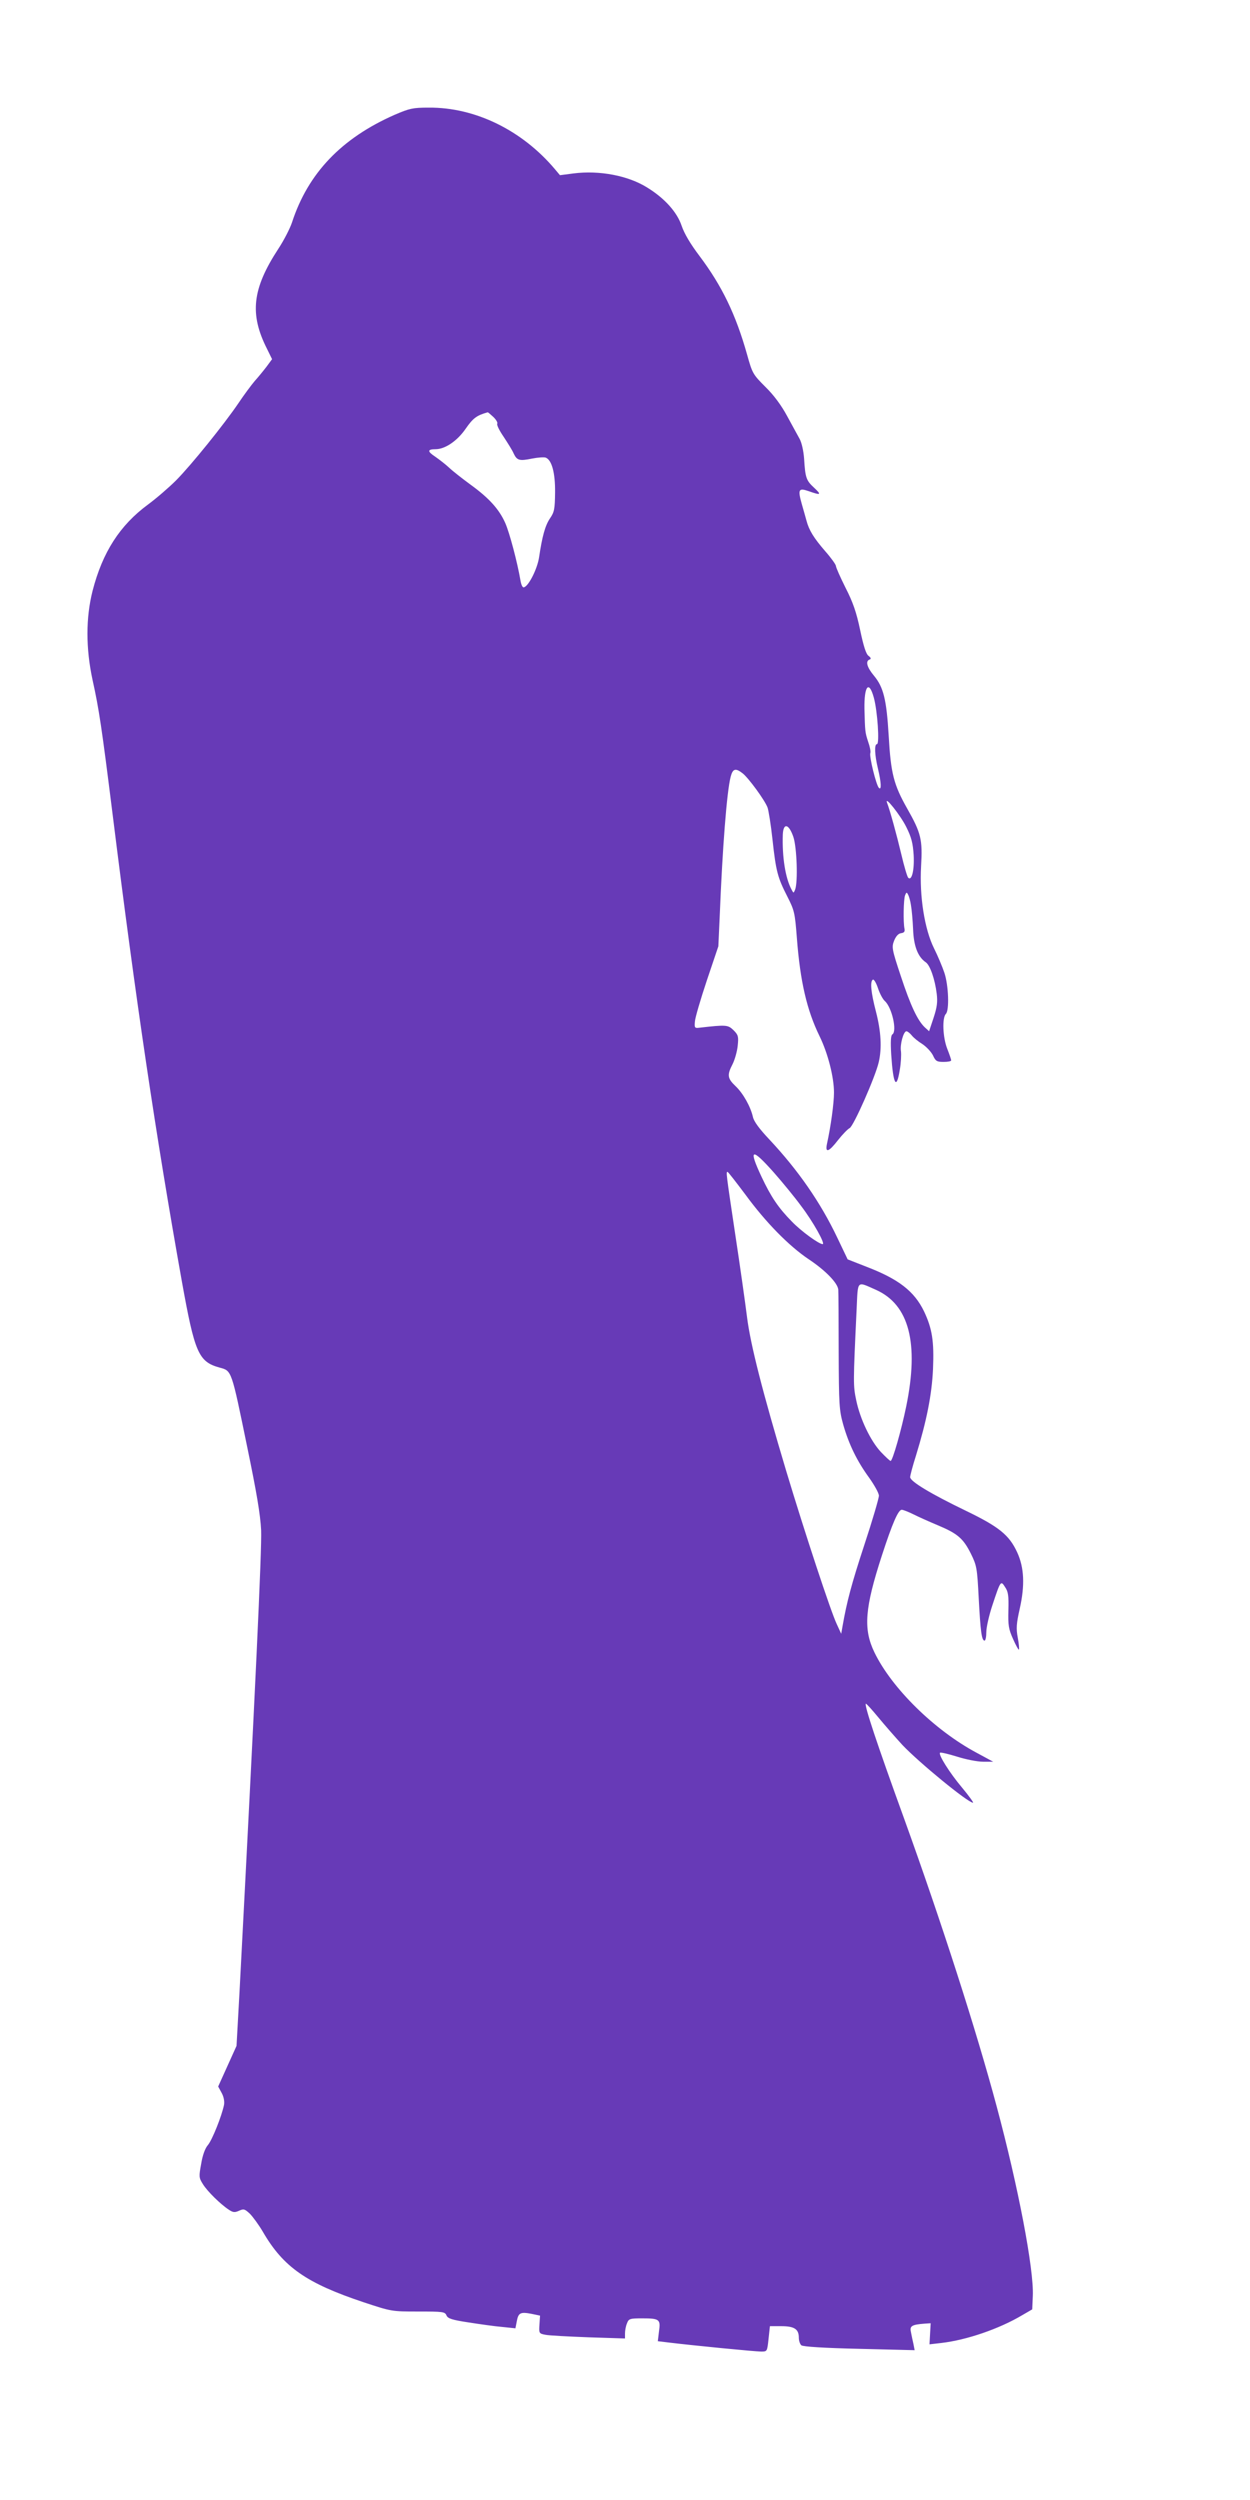
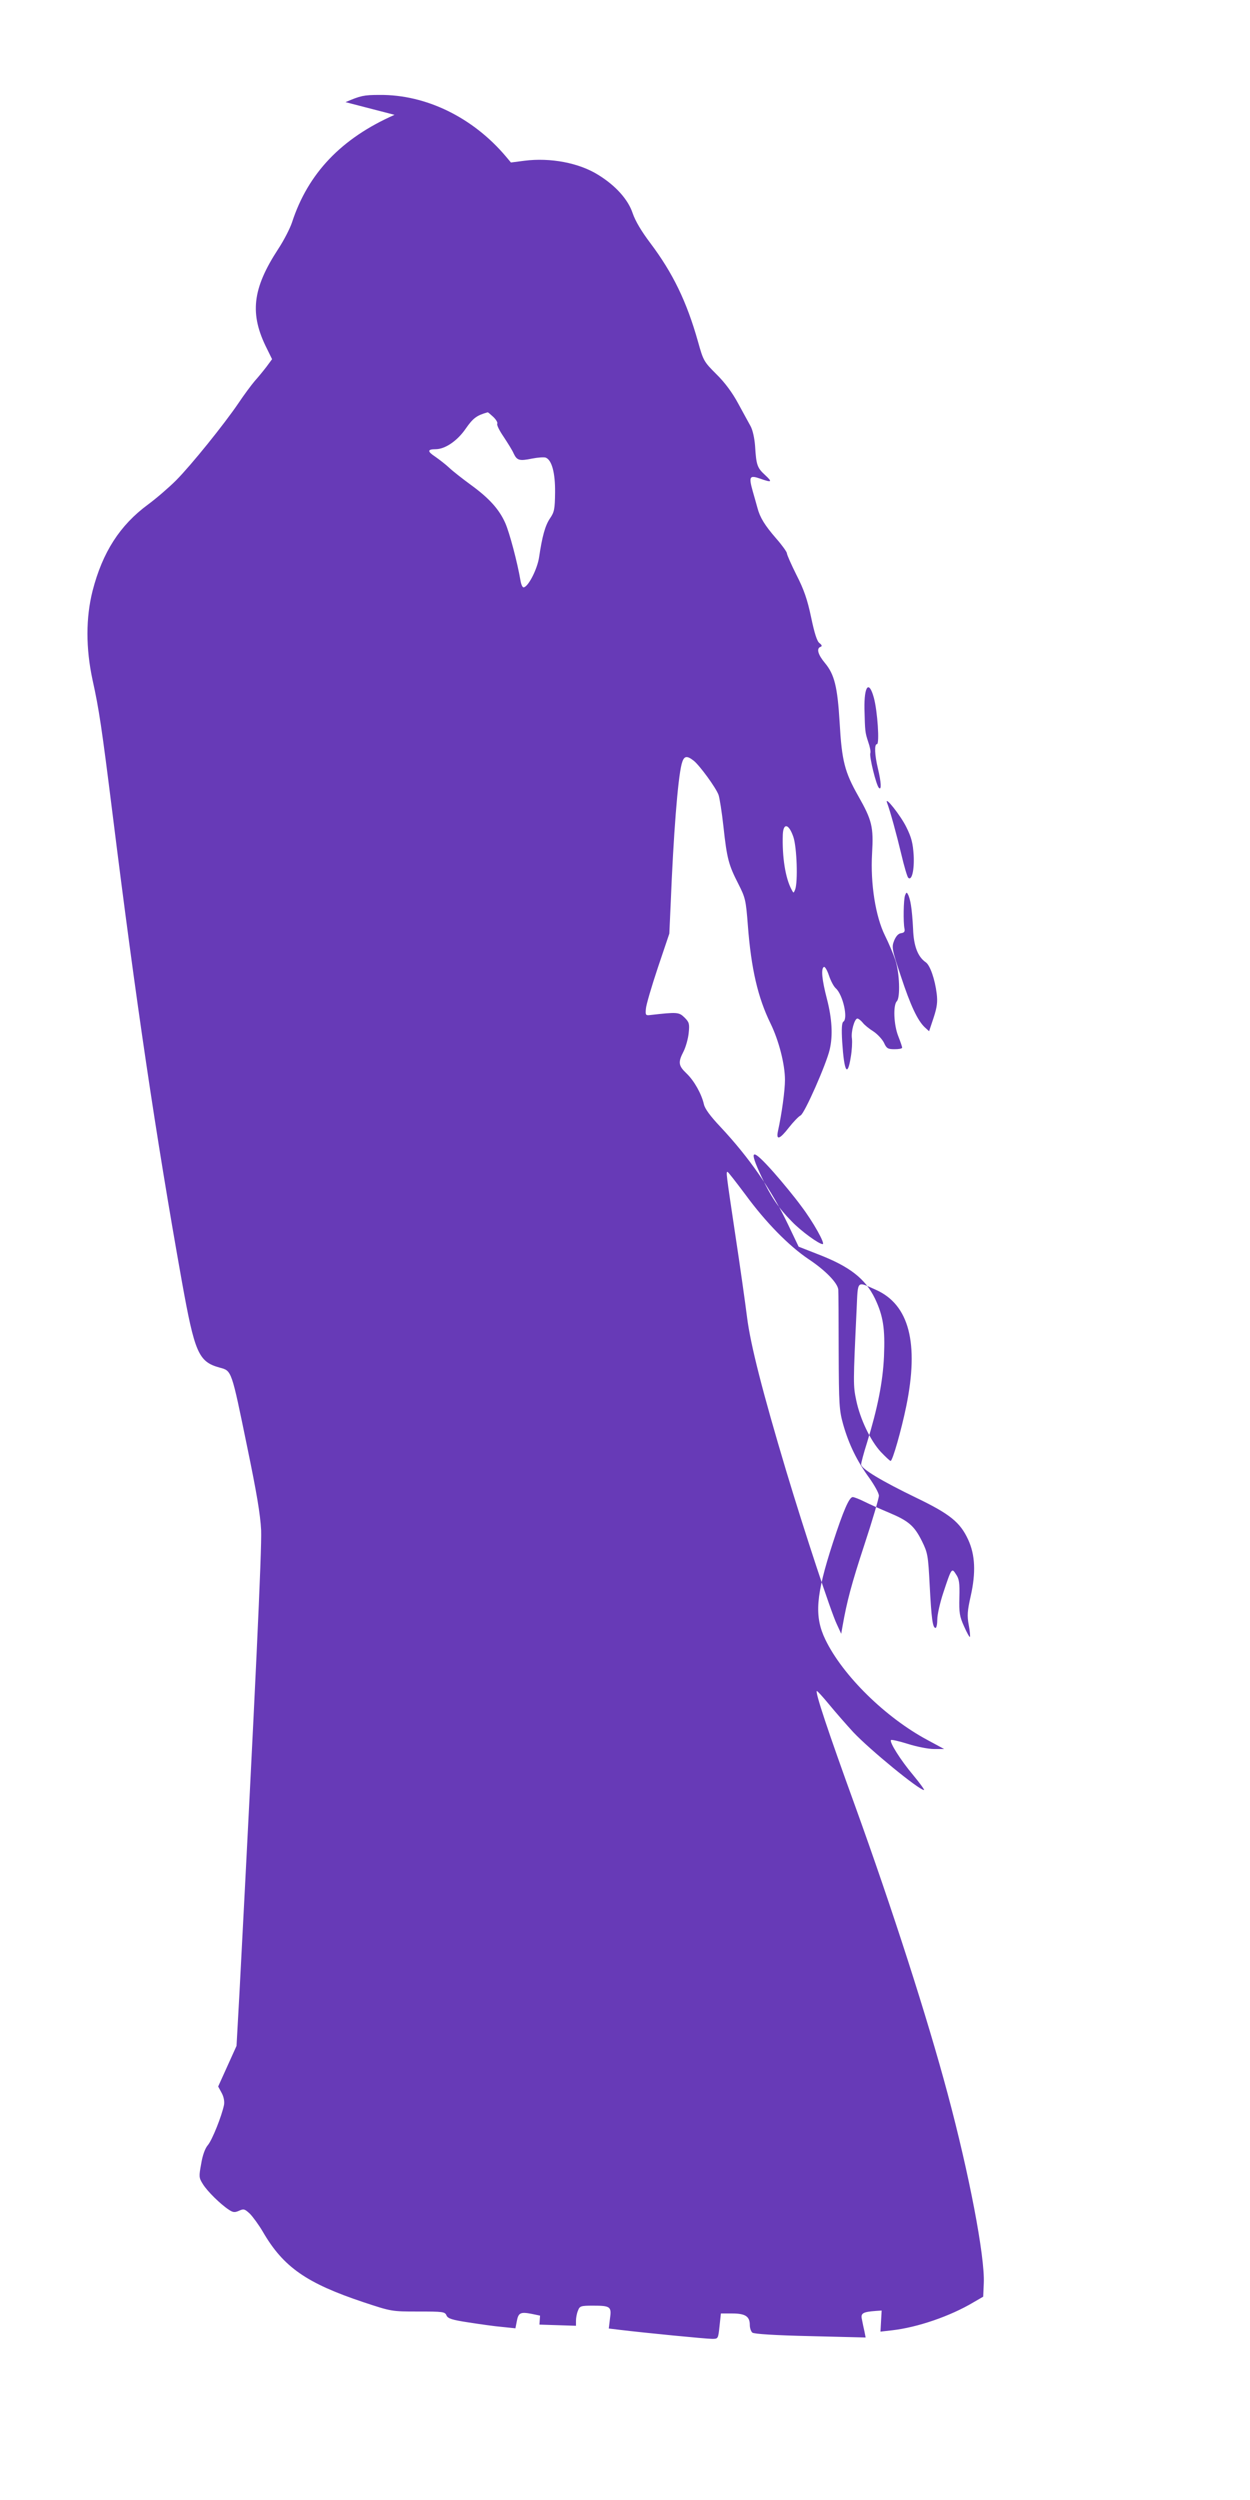
<svg xmlns="http://www.w3.org/2000/svg" version="1.0" width="640pt" height="1280pt" viewBox="0 0 640 1280" preserveAspectRatio="xMidYMid meet">
  <g transform="translate(0,1280) scale(0.1,-0.1)" fill="#673ab7" stroke="none">
-     <path d="M2020 12212 c-272 -120 -443 -299 -525 -551 -10 -30 -41 -91 -70 -135 -134 -205 -148 -334 -58 -512 l26 -53 -28 -38 c-16 -21 -43 -54 -61 -74 -17 -20 -55 -71 -83 -113 -74 -109 -241 -316 -319 -395 -37 -37 -102 -93 -144 -124 -144 -106 -233 -244 -284 -442 -35 -139 -35 -294 0 -457 33 -149 47 -243 102 -683 120 -964 221 -1644 355 -2395 66 -367 85 -412 193 -442 63 -17 60 -9 142 -408 48 -232 67 -344 71 -425 4 -95 -30 -824 -111 -2370 l-15 -270 -47 -104 -47 -104 18 -33 c11 -20 15 -44 12 -61 -12 -58 -60 -178 -82 -205 -15 -17 -28 -53 -35 -97 -12 -65 -12 -71 9 -104 22 -36 90 -103 133 -131 21 -14 30 -15 52 -5 24 11 29 9 55 -15 15 -15 46 -57 67 -93 105 -181 224 -263 514 -360 145 -48 145 -48 281 -48 127 0 137 -1 145 -20 7 -16 28 -23 114 -36 58 -9 135 -20 172 -23 l67 -7 7 36 c8 44 19 49 76 38 l43 -9 -3 -46 c-3 -44 -2 -46 30 -52 18 -4 117 -9 221 -13 l187 -6 0 26 c0 14 4 37 10 51 9 24 14 26 77 26 90 0 96 -5 87 -67 l-6 -50 58 -7 c124 -15 440 -46 471 -46 31 0 31 0 38 65 l7 65 58 0 c67 0 90 -15 90 -59 0 -16 6 -33 13 -39 8 -7 118 -14 297 -18 l283 -7 -6 31 c-4 18 -10 45 -13 62 -7 31 4 38 71 43 l30 2 -3 -54 -3 -54 61 7 c129 15 296 72 415 143 l50 29 3 69 c6 137 -75 560 -185 970 -104 389 -282 942 -474 1474 -140 386 -204 579 -196 588 2 2 31 -30 64 -70 33 -40 89 -104 123 -141 85 -90 336 -296 362 -296 4 0 -21 35 -56 77 -64 76 -123 170 -113 179 3 3 42 -6 87 -20 44 -14 104 -26 133 -26 l52 0 -85 46 c-215 115 -434 330 -523 514 -58 120 -49 227 38 495 54 166 84 235 102 235 7 0 35 -11 61 -24 26 -13 82 -38 125 -56 100 -42 129 -67 168 -145 30 -61 32 -73 40 -227 9 -170 15 -218 30 -218 5 0 9 20 9 44 0 24 14 86 31 137 42 127 43 128 65 93 16 -23 19 -44 17 -118 -2 -78 1 -97 24 -148 14 -32 28 -57 30 -54 2 2 0 30 -6 61 -9 48 -7 72 10 148 27 120 23 211 -13 289 -41 89 -93 131 -265 214 -176 85 -283 149 -283 171 0 8 13 58 30 111 54 176 81 310 87 442 6 143 -4 207 -46 296 -50 103 -130 165 -294 228 l-97 38 -53 111 c-86 181 -201 346 -347 502 -52 55 -80 93 -85 116 -12 53 -50 121 -89 158 -42 40 -44 57 -15 113 11 22 23 64 26 93 5 48 3 56 -21 80 -29 28 -36 29 -176 13 -23 -3 -25 0 -22 32 1 19 29 114 61 210 l59 175 7 155 c14 348 36 635 56 713 11 42 25 46 62 17 30 -24 113 -137 127 -175 5 -14 17 -88 25 -162 18 -166 27 -197 76 -293 36 -71 39 -82 49 -213 17 -222 51 -369 116 -502 43 -88 74 -210 74 -289 0 -54 -16 -172 -36 -263 -10 -48 9 -42 57 20 22 28 49 56 59 61 20 9 132 263 149 337 17 72 12 158 -14 259 -26 100 -31 155 -16 164 5 4 17 -16 26 -43 9 -27 24 -56 35 -66 37 -33 64 -155 39 -171 -8 -5 -10 -36 -6 -103 10 -154 27 -185 44 -78 6 34 8 76 6 94 -6 35 13 103 28 103 5 0 17 -9 27 -21 9 -12 34 -32 55 -45 21 -14 45 -40 54 -58 13 -29 20 -33 54 -33 22 0 39 3 39 8 0 5 -9 31 -20 59 -23 58 -27 159 -7 179 18 18 14 146 -8 211 -10 30 -34 87 -53 125 -48 97 -75 265 -66 420 8 136 0 170 -71 295 -69 122 -84 179 -95 375 -11 185 -27 247 -75 305 -36 43 -45 75 -23 83 9 3 8 9 -5 19 -13 9 -26 51 -43 132 -19 91 -37 143 -75 217 -27 54 -49 104 -49 111 0 7 -25 42 -55 76 -58 67 -83 107 -96 157 -5 17 -15 55 -24 85 -21 75 -16 83 36 65 62 -22 67 -19 27 18 -40 37 -45 50 -51 149 -3 39 -12 81 -23 101 -11 19 -39 72 -64 117 -29 54 -68 107 -111 149 -64 64 -67 69 -94 166 -58 206 -129 352 -244 505 -46 61 -77 113 -91 154 -23 69 -86 140 -175 195 -98 62 -246 90 -379 73 l-69 -9 -26 31 c-168 199 -408 317 -646 315 -82 0 -98 -4 -175 -37z m505 -1546 c15 -14 24 -30 21 -35 -4 -6 11 -36 33 -68 21 -32 45 -70 51 -85 17 -36 30 -39 94 -26 30 6 62 8 70 5 31 -12 49 -77 48 -178 -1 -86 -4 -101 -26 -133 -25 -37 -40 -92 -56 -200 -9 -58 -52 -145 -77 -153 -7 -3 -14 11 -18 34 -16 94 -56 245 -78 295 -31 70 -82 127 -177 196 -41 30 -91 69 -110 87 -19 18 -52 43 -72 57 -41 27 -40 38 2 38 49 0 112 43 155 106 37 53 55 67 112 83 1 1 14 -10 28 -23z m1949 -1438 c19 -69 30 -238 16 -238 -14 0 -12 -54 5 -125 17 -71 19 -113 5 -99 -14 14 -50 161 -44 178 3 7 -2 33 -11 58 -16 49 -16 53 -19 168 -2 119 23 149 48 58z m166 -662 c27 -54 34 -83 38 -145 4 -77 -10 -133 -28 -115 -5 5 -21 59 -35 119 -24 101 -58 225 -73 264 -16 43 69 -64 98 -123z m-578 -51 c18 -53 24 -231 9 -270 -8 -19 -8 -19 -18 0 -32 59 -49 168 -45 283 3 61 31 54 54 -13z m602 -349 c4 -22 9 -77 11 -123 3 -86 24 -142 65 -170 22 -15 47 -87 56 -161 5 -42 2 -68 -16 -123 l-23 -69 -22 20 c-37 35 -73 111 -123 263 -46 138 -47 148 -34 181 9 22 21 36 35 38 16 2 21 8 18 23 -7 32 -5 151 3 171 6 16 9 17 15 4 5 -8 12 -33 15 -54z m-703 -1368 c45 -51 109 -129 141 -173 61 -80 125 -195 110 -195 -19 0 -110 66 -158 116 -69 70 -107 127 -155 229 -68 145 -52 151 62 23z m-144 -115 c104 -142 222 -262 323 -330 86 -57 149 -122 152 -156 1 -12 2 -155 2 -317 1 -274 3 -301 23 -373 29 -102 71 -188 133 -273 27 -38 50 -79 50 -92 0 -13 -33 -126 -74 -250 -67 -204 -90 -292 -112 -417 l-7 -40 -23 50 c-30 63 -163 466 -259 785 -120 401 -182 643 -200 785 -9 72 -36 264 -61 428 -47 314 -47 317 -39 317 3 0 44 -53 92 -117z m668 -487 c170 -76 221 -273 155 -596 -25 -122 -70 -280 -80 -280 -4 0 -26 21 -50 46 -53 57 -106 168 -126 264 -16 76 -16 87 2 468 7 151 -1 142 99 98z" />
+     <path d="M2020 12212 c-272 -120 -443 -299 -525 -551 -10 -30 -41 -91 -70 -135 -134 -205 -148 -334 -58 -512 l26 -53 -28 -38 c-16 -21 -43 -54 -61 -74 -17 -20 -55 -71 -83 -113 -74 -109 -241 -316 -319 -395 -37 -37 -102 -93 -144 -124 -144 -106 -233 -244 -284 -442 -35 -139 -35 -294 0 -457 33 -149 47 -243 102 -683 120 -964 221 -1644 355 -2395 66 -367 85 -412 193 -442 63 -17 60 -9 142 -408 48 -232 67 -344 71 -425 4 -95 -30 -824 -111 -2370 l-15 -270 -47 -104 -47 -104 18 -33 c11 -20 15 -44 12 -61 -12 -58 -60 -178 -82 -205 -15 -17 -28 -53 -35 -97 -12 -65 -12 -71 9 -104 22 -36 90 -103 133 -131 21 -14 30 -15 52 -5 24 11 29 9 55 -15 15 -15 46 -57 67 -93 105 -181 224 -263 514 -360 145 -48 145 -48 281 -48 127 0 137 -1 145 -20 7 -16 28 -23 114 -36 58 -9 135 -20 172 -23 l67 -7 7 36 c8 44 19 49 76 38 l43 -9 -3 -46 l187 -6 0 26 c0 14 4 37 10 51 9 24 14 26 77 26 90 0 96 -5 87 -67 l-6 -50 58 -7 c124 -15 440 -46 471 -46 31 0 31 0 38 65 l7 65 58 0 c67 0 90 -15 90 -59 0 -16 6 -33 13 -39 8 -7 118 -14 297 -18 l283 -7 -6 31 c-4 18 -10 45 -13 62 -7 31 4 38 71 43 l30 2 -3 -54 -3 -54 61 7 c129 15 296 72 415 143 l50 29 3 69 c6 137 -75 560 -185 970 -104 389 -282 942 -474 1474 -140 386 -204 579 -196 588 2 2 31 -30 64 -70 33 -40 89 -104 123 -141 85 -90 336 -296 362 -296 4 0 -21 35 -56 77 -64 76 -123 170 -113 179 3 3 42 -6 87 -20 44 -14 104 -26 133 -26 l52 0 -85 46 c-215 115 -434 330 -523 514 -58 120 -49 227 38 495 54 166 84 235 102 235 7 0 35 -11 61 -24 26 -13 82 -38 125 -56 100 -42 129 -67 168 -145 30 -61 32 -73 40 -227 9 -170 15 -218 30 -218 5 0 9 20 9 44 0 24 14 86 31 137 42 127 43 128 65 93 16 -23 19 -44 17 -118 -2 -78 1 -97 24 -148 14 -32 28 -57 30 -54 2 2 0 30 -6 61 -9 48 -7 72 10 148 27 120 23 211 -13 289 -41 89 -93 131 -265 214 -176 85 -283 149 -283 171 0 8 13 58 30 111 54 176 81 310 87 442 6 143 -4 207 -46 296 -50 103 -130 165 -294 228 l-97 38 -53 111 c-86 181 -201 346 -347 502 -52 55 -80 93 -85 116 -12 53 -50 121 -89 158 -42 40 -44 57 -15 113 11 22 23 64 26 93 5 48 3 56 -21 80 -29 28 -36 29 -176 13 -23 -3 -25 0 -22 32 1 19 29 114 61 210 l59 175 7 155 c14 348 36 635 56 713 11 42 25 46 62 17 30 -24 113 -137 127 -175 5 -14 17 -88 25 -162 18 -166 27 -197 76 -293 36 -71 39 -82 49 -213 17 -222 51 -369 116 -502 43 -88 74 -210 74 -289 0 -54 -16 -172 -36 -263 -10 -48 9 -42 57 20 22 28 49 56 59 61 20 9 132 263 149 337 17 72 12 158 -14 259 -26 100 -31 155 -16 164 5 4 17 -16 26 -43 9 -27 24 -56 35 -66 37 -33 64 -155 39 -171 -8 -5 -10 -36 -6 -103 10 -154 27 -185 44 -78 6 34 8 76 6 94 -6 35 13 103 28 103 5 0 17 -9 27 -21 9 -12 34 -32 55 -45 21 -14 45 -40 54 -58 13 -29 20 -33 54 -33 22 0 39 3 39 8 0 5 -9 31 -20 59 -23 58 -27 159 -7 179 18 18 14 146 -8 211 -10 30 -34 87 -53 125 -48 97 -75 265 -66 420 8 136 0 170 -71 295 -69 122 -84 179 -95 375 -11 185 -27 247 -75 305 -36 43 -45 75 -23 83 9 3 8 9 -5 19 -13 9 -26 51 -43 132 -19 91 -37 143 -75 217 -27 54 -49 104 -49 111 0 7 -25 42 -55 76 -58 67 -83 107 -96 157 -5 17 -15 55 -24 85 -21 75 -16 83 36 65 62 -22 67 -19 27 18 -40 37 -45 50 -51 149 -3 39 -12 81 -23 101 -11 19 -39 72 -64 117 -29 54 -68 107 -111 149 -64 64 -67 69 -94 166 -58 206 -129 352 -244 505 -46 61 -77 113 -91 154 -23 69 -86 140 -175 195 -98 62 -246 90 -379 73 l-69 -9 -26 31 c-168 199 -408 317 -646 315 -82 0 -98 -4 -175 -37z m505 -1546 c15 -14 24 -30 21 -35 -4 -6 11 -36 33 -68 21 -32 45 -70 51 -85 17 -36 30 -39 94 -26 30 6 62 8 70 5 31 -12 49 -77 48 -178 -1 -86 -4 -101 -26 -133 -25 -37 -40 -92 -56 -200 -9 -58 -52 -145 -77 -153 -7 -3 -14 11 -18 34 -16 94 -56 245 -78 295 -31 70 -82 127 -177 196 -41 30 -91 69 -110 87 -19 18 -52 43 -72 57 -41 27 -40 38 2 38 49 0 112 43 155 106 37 53 55 67 112 83 1 1 14 -10 28 -23z m1949 -1438 c19 -69 30 -238 16 -238 -14 0 -12 -54 5 -125 17 -71 19 -113 5 -99 -14 14 -50 161 -44 178 3 7 -2 33 -11 58 -16 49 -16 53 -19 168 -2 119 23 149 48 58z m166 -662 c27 -54 34 -83 38 -145 4 -77 -10 -133 -28 -115 -5 5 -21 59 -35 119 -24 101 -58 225 -73 264 -16 43 69 -64 98 -123z m-578 -51 c18 -53 24 -231 9 -270 -8 -19 -8 -19 -18 0 -32 59 -49 168 -45 283 3 61 31 54 54 -13z m602 -349 c4 -22 9 -77 11 -123 3 -86 24 -142 65 -170 22 -15 47 -87 56 -161 5 -42 2 -68 -16 -123 l-23 -69 -22 20 c-37 35 -73 111 -123 263 -46 138 -47 148 -34 181 9 22 21 36 35 38 16 2 21 8 18 23 -7 32 -5 151 3 171 6 16 9 17 15 4 5 -8 12 -33 15 -54z m-703 -1368 c45 -51 109 -129 141 -173 61 -80 125 -195 110 -195 -19 0 -110 66 -158 116 -69 70 -107 127 -155 229 -68 145 -52 151 62 23z m-144 -115 c104 -142 222 -262 323 -330 86 -57 149 -122 152 -156 1 -12 2 -155 2 -317 1 -274 3 -301 23 -373 29 -102 71 -188 133 -273 27 -38 50 -79 50 -92 0 -13 -33 -126 -74 -250 -67 -204 -90 -292 -112 -417 l-7 -40 -23 50 c-30 63 -163 466 -259 785 -120 401 -182 643 -200 785 -9 72 -36 264 -61 428 -47 314 -47 317 -39 317 3 0 44 -53 92 -117z m668 -487 c170 -76 221 -273 155 -596 -25 -122 -70 -280 -80 -280 -4 0 -26 21 -50 46 -53 57 -106 168 -126 264 -16 76 -16 87 2 468 7 151 -1 142 99 98z" />
  </g>
</svg>